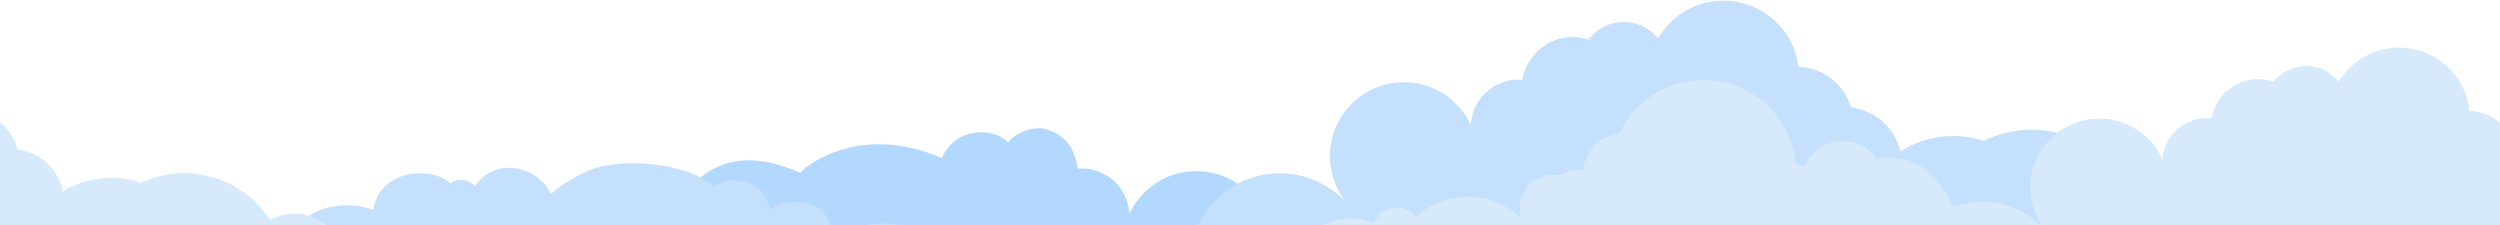
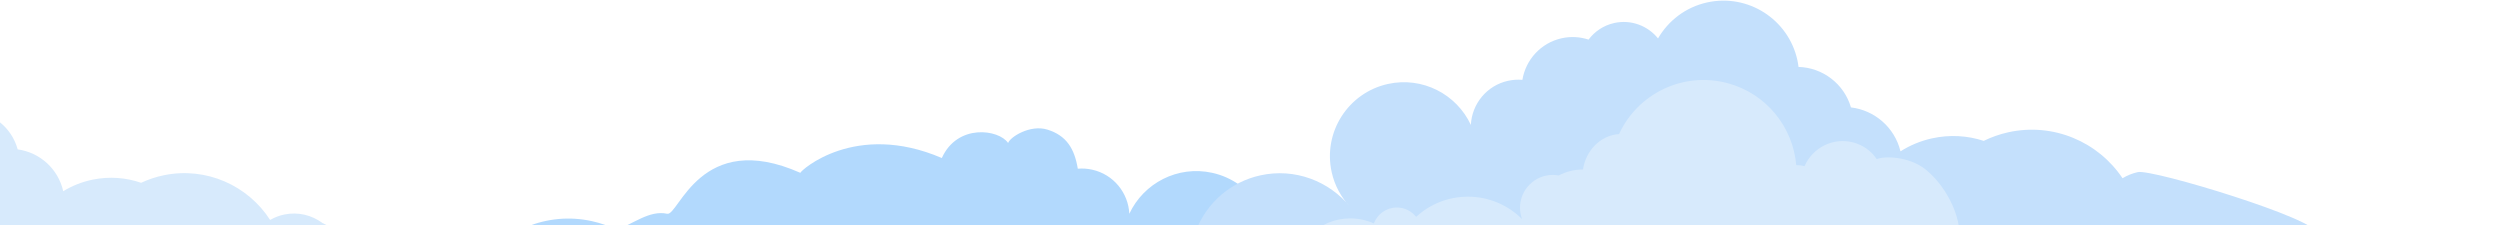
<svg xmlns="http://www.w3.org/2000/svg" width="844px" height="76px" viewBox="0 0 844 76" version="1.1">
  <g id="Page-1" stroke="none" stroke-width="1" fill="none" fill-rule="evenodd">
    <g id="background-tile" transform="translate(0, -4)">
      <g id="einstein">
        <g id="Einstein-Score-Component">
          <g id="header">
            <g id="clouds" transform="translate(-218, -28)">
              <path d="M648.035,144.071 C646.119,144.156 644.295,144.561 642.6,145.213 C636.655,131.712 622.888,122.557 607.264,123.237 C604.278,123.366 601.394,123.857 598.642,124.65 C593.569,121.947 588.878,116.101 582.718,116.37 C578.75,116.541 576.687,86.066 540.835,94.954 C540.874,94.166 525.639,74.449 494.668,81.735 C491.522,69.306 477.379,68.845 473.517,72.854 C473.196,70.751 467.298,65.345 461.261,66.098 C454.546,66.934 451.102,70.865 448.839,77.317 C447.302,76.909 445.676,76.723 444.003,76.795 C436.614,77.116 430.625,82.391 429.064,89.277 C426.103,78.213 415.793,70.287 403.879,70.805 C390.103,71.405 379.423,83.058 380.022,96.833 C380.226,101.531 381.741,105.853 384.161,109.506 C378.715,99.691 368.062,93.189 356.087,93.711 C345.733,94.16 336.827,99.756 331.709,107.919 C329.336,106.852 326.693,106.294 323.916,106.414 C322.748,106.464 321.615,106.635 320.523,106.904 L703.595,174.675 C705.878,170.711 653.127,143.849 648.035,144.071 Z" id="Fill-8" fill="#B2D9FD" transform="translate(512.095, 120.351) scale(-1, 1) rotate(-10) translate(-512.095, -120.351) " />
              <path d="M937.351,114.099 C935.435,114.183 933.611,114.589 931.916,115.24 C925.971,101.74 912.204,92.585 896.58,93.265 C893.594,93.394 890.71,93.885 887.958,94.678 C882.885,91.975 877.048,90.545 870.888,90.813 C866.92,90.984 863.145,91.85 859.672,93.279 C859.137,84.908 853.41,78.072 845.777,75.77 C844.866,67.462 838.665,60.87 830.721,59.24 C830.76,58.453 830.772,57.663 830.738,56.861 C830.124,42.758 818.193,31.824 804.091,32.438 C796.656,32.761 790.124,36.247 785.677,41.522 C783.037,36.733 777.855,33.579 772.022,33.832 C768.327,33.995 765.014,35.498 762.513,37.846 C759.882,36.439 756.862,35.681 753.664,35.82 C746.415,36.136 740.418,40.893 738.155,47.345 C736.618,46.937 734.993,46.75 733.319,46.823 C725.93,47.144 719.941,52.419 718.38,59.304 C715.42,48.241 705.109,40.315 693.195,40.832 C679.419,41.433 668.739,53.085 669.338,66.861 C669.542,71.559 671.057,75.88 673.477,79.534 C668.031,69.718 657.378,63.217 645.403,63.739 C635.05,64.188 626.143,69.784 621.025,77.946 C618.652,76.88 616.009,76.321 613.232,76.441 C612.065,76.491 610.932,76.662 609.839,76.931 L992.912,144.703 C995.194,140.738 942.443,113.877 937.351,114.099 Z" id="Fill-8" fill="#C4E0FC" transform="translate(801.411, 88.558) rotate(-10) translate(-801.411, -88.558) " />
-               <path d="M224.329,155.276 C225.367,148.503 231.176,143.279 238.203,143.289 C241.68,143.295 244.855,144.582 247.284,146.704 C248.38,144.679 250.521,143.308 252.983,143.311 C253.755,143.312 254.493,143.456 255.179,143.707 C257.04,140.182 260.738,137.78 264.999,137.787 C266.123,137.788 267.204,137.96 268.225,138.272 C267.931,136.928 267.774,135.531 267.775,134.095 C267.792,123.383 276.491,114.711 287.203,114.727 C290.03,114.732 292.71,115.345 295.13,116.435 C296.318,113.29 299.351,111.051 302.912,111.056 C305.547,111.06 307.888,112.293 309.409,114.208 C314.023,109.971 320.176,107.386 326.934,107.396 C334.056,107.408 340.502,110.298 345.173,114.963 C344.729,113.763 344.477,112.471 344.479,111.119 C344.489,104.996 348.829,101.179 354.095,100.338 C361.663,99.129 364.995,102.74 365.633,102.855 C366.133,93.882 377.148,90.125 384.219,95.075 C393.707,86.419 417.43,84.903 427.871,90.125 C438.312,95.347 439.07,97.77 439.322,97.501 C442.072,91.225 450.243,87.274 457.03,89.097 C460.388,90.001 463.123,92.063 464.923,94.74 C466.504,93.067 468.926,92.295 471.303,92.933 C472.05,93.134 472.725,93.463 473.324,93.882 C476.031,90.958 483.223,89.633 488.541,91.148 C493.86,92.664 498.183,96 499.332,102.855 C506.96,99.977 520.415,100.238 526.644,111.056 C526.68,111.118 536.354,105.456 546.987,111.628 C583.832,133.016 620.926,179.786 618.928,179.44 C615.584,181.502 611.429,182.237 607.335,181.137 C476.717,189.333 409.995,193.429 407.169,193.425 C284.63,167.992 223.683,155.276 224.329,155.276 Z" id="Fill-1" fill="#C4E0FC" transform="translate(421.665, 140.269) scale(-1, 1) translate(-421.665, -140.269) " />
              <path d="M611.005,146.276 C612.043,139.503 617.852,134.279 624.879,134.289 C628.356,134.295 631.531,135.582 633.96,137.704 C635.056,135.679 637.197,134.308 639.659,134.311 C640.431,134.312 641.169,134.456 641.855,134.707 C643.716,131.182 647.414,128.78 651.675,128.787 C652.799,128.788 653.88,128.96 654.901,129.272 C654.607,127.928 654.45,126.531 654.451,125.095 C654.468,114.383 663.167,105.711 673.879,105.727 C676.706,105.732 679.386,106.345 681.806,107.435 C682.994,104.29 686.027,102.051 689.588,102.056 C692.223,102.06 694.564,103.293 696.085,105.208 C700.699,100.971 706.852,98.386 713.61,98.396 C720.732,98.408 727.178,101.298 731.849,105.963 C731.405,104.763 731.153,103.471 731.155,102.119 C731.165,95.996 736.134,91.042 742.257,91.051 C742.929,91.052 743.583,91.123 744.221,91.238 C746.669,89.946 749.46,89.214 752.421,89.218 C753.354,82.851 758.323,77.662 764.591,77.268 C770.868,63.607 786.251,56.05 801.26,60.083 C814.387,63.61 823.322,74.955 824.41,87.757 C825.333,87.745 826.273,87.847 827.209,88.098 C829.959,81.822 836.919,78.274 843.706,80.097 C847.064,81.001 849.799,83.063 851.599,85.74 C853.837,84.639 862.346,84.668 868.015,89.162 C873.685,93.655 880.647,103.814 879.543,114.791 C885.095,111.888 798.084,184.43 793.845,184.425 C671.306,158.992 610.359,146.276 611.005,146.276 Z" id="Fill-1" fill="#D7EAFC" />
-               <path d="M1167.901,131.461 C1164.813,128.307 1160.462,126.415 1155.707,126.623 C1153.917,126.701 1152.214,127.08 1150.631,127.689 C1145.078,115.08 1132.221,106.53 1117.63,107.165 C1114.841,107.286 1112.147,107.744 1109.577,108.485 C1104.839,105.96 1099.388,104.625 1093.635,104.875 C1089.929,105.035 1086.404,105.844 1083.16,107.178 C1082.66,99.361 1077.312,92.977 1070.183,90.826 C1069.332,83.067 1063.541,76.911 1056.122,75.389 C1056.159,74.654 1056.17,73.915 1056.138,73.167 C1055.565,59.996 1044.422,49.784 1031.252,50.357 C1024.308,50.659 1018.207,53.915 1014.055,58.841 C1011.589,54.369 1006.749,51.423 1001.302,51.66 C997.851,51.812 994.757,53.215 992.421,55.408 C989.964,54.094 987.143,53.386 984.157,53.516 C977.386,53.811 971.786,58.254 969.672,64.279 C968.236,63.898 966.719,63.724 965.155,63.792 C958.255,64.091 952.661,69.018 951.203,75.448 C948.439,65.116 938.809,57.714 927.683,58.197 C914.817,58.758 904.842,69.641 905.402,82.505 C905.593,86.893 907.007,90.929 909.268,94.341 C904.182,85.175 894.233,79.102 883.049,79.59 C873.379,80.01 865.061,85.236 860.281,92.859 C858.065,91.863 855.597,91.341 853.003,91.453 C851.913,91.5 850.855,91.66 849.834,91.911 L1181.316,151.042 C1183.447,147.339 1175.143,136.378 1167.901,131.461 Z" id="Fill-6" fill="#D7EAFC" transform="translate(1015.745, 100.688) rotate(-9) translate(-1015.745, -100.688) " />
-               <path d="M323.901,131.461 C320.813,128.307 316.462,126.415 311.707,126.623 C309.917,126.701 308.214,127.08 306.631,127.689 C301.078,115.08 288.221,106.53 273.63,107.165 C270.841,107.286 268.147,107.744 265.577,108.485 C260.839,105.96 255.388,104.625 249.635,104.875 C245.929,105.035 242.404,105.844 239.16,107.178 C238.66,99.361 233.312,92.977 226.183,90.826 C225.332,83.067 219.541,76.911 212.122,75.389 C212.159,74.654 212.17,73.915 212.138,73.167 C211.565,59.996 200.422,49.784 187.252,50.357 C180.308,50.659 174.207,53.915 170.055,58.841 C167.589,54.369 162.749,51.423 157.302,51.66 C153.851,51.812 150.757,53.215 148.421,55.408 C145.964,54.094 143.143,53.386 140.157,53.516 C133.386,53.811 127.786,58.254 125.672,64.279 C124.236,63.898 122.719,63.724 121.155,63.792 C114.255,64.091 108.661,69.018 107.203,75.448 C104.439,65.116 94.809,57.714 83.683,58.197 C70.817,58.758 60.842,69.641 61.402,82.505 C61.593,86.893 63.007,90.929 65.268,94.341 C60.182,85.175 50.233,79.102 39.049,79.59 C29.379,80.01 21.061,85.236 16.281,92.859 C14.065,91.863 11.597,91.341 9.003,91.453 C7.913,91.5 6.855,91.66 5.834,91.911 L337.316,151.042 C339.447,147.339 331.143,136.378 323.901,131.461 Z" id="Fill-6" fill="#D7EAFC" transform="translate(171.745, 100.688) rotate(-9) translate(-171.745, -100.688) " />
+               <path d="M323.901,131.461 C320.813,128.307 316.462,126.415 311.707,126.623 C309.917,126.701 308.214,127.08 306.631,127.689 C301.078,115.08 288.221,106.53 273.63,107.165 C270.841,107.286 268.147,107.744 265.577,108.485 C260.839,105.96 255.388,104.625 249.635,104.875 C245.929,105.035 242.404,105.844 239.16,107.178 C238.66,99.361 233.312,92.977 226.183,90.826 C225.332,83.067 219.541,76.911 212.122,75.389 C212.159,74.654 212.17,73.915 212.138,73.167 C211.565,59.996 200.422,49.784 187.252,50.357 C180.308,50.659 174.207,53.915 170.055,58.841 C167.589,54.369 162.749,51.423 157.302,51.66 C153.851,51.812 150.757,53.215 148.421,55.408 C145.964,54.094 143.143,53.386 140.157,53.516 C133.386,53.811 127.786,58.254 125.672,64.279 C124.236,63.898 122.719,63.724 121.155,63.792 C114.255,64.091 108.661,69.018 107.203,75.448 C104.439,65.116 94.809,57.714 83.683,58.197 C70.817,58.758 60.842,69.641 61.402,82.505 C60.182,85.175 50.233,79.102 39.049,79.59 C29.379,80.01 21.061,85.236 16.281,92.859 C14.065,91.863 11.597,91.341 9.003,91.453 C7.913,91.5 6.855,91.66 5.834,91.911 L337.316,151.042 C339.447,147.339 331.143,136.378 323.901,131.461 Z" id="Fill-6" fill="#D7EAFC" transform="translate(171.745, 100.688) rotate(-9) translate(-171.745, -100.688) " />
            </g>
          </g>
        </g>
      </g>
    </g>
  </g>
</svg>